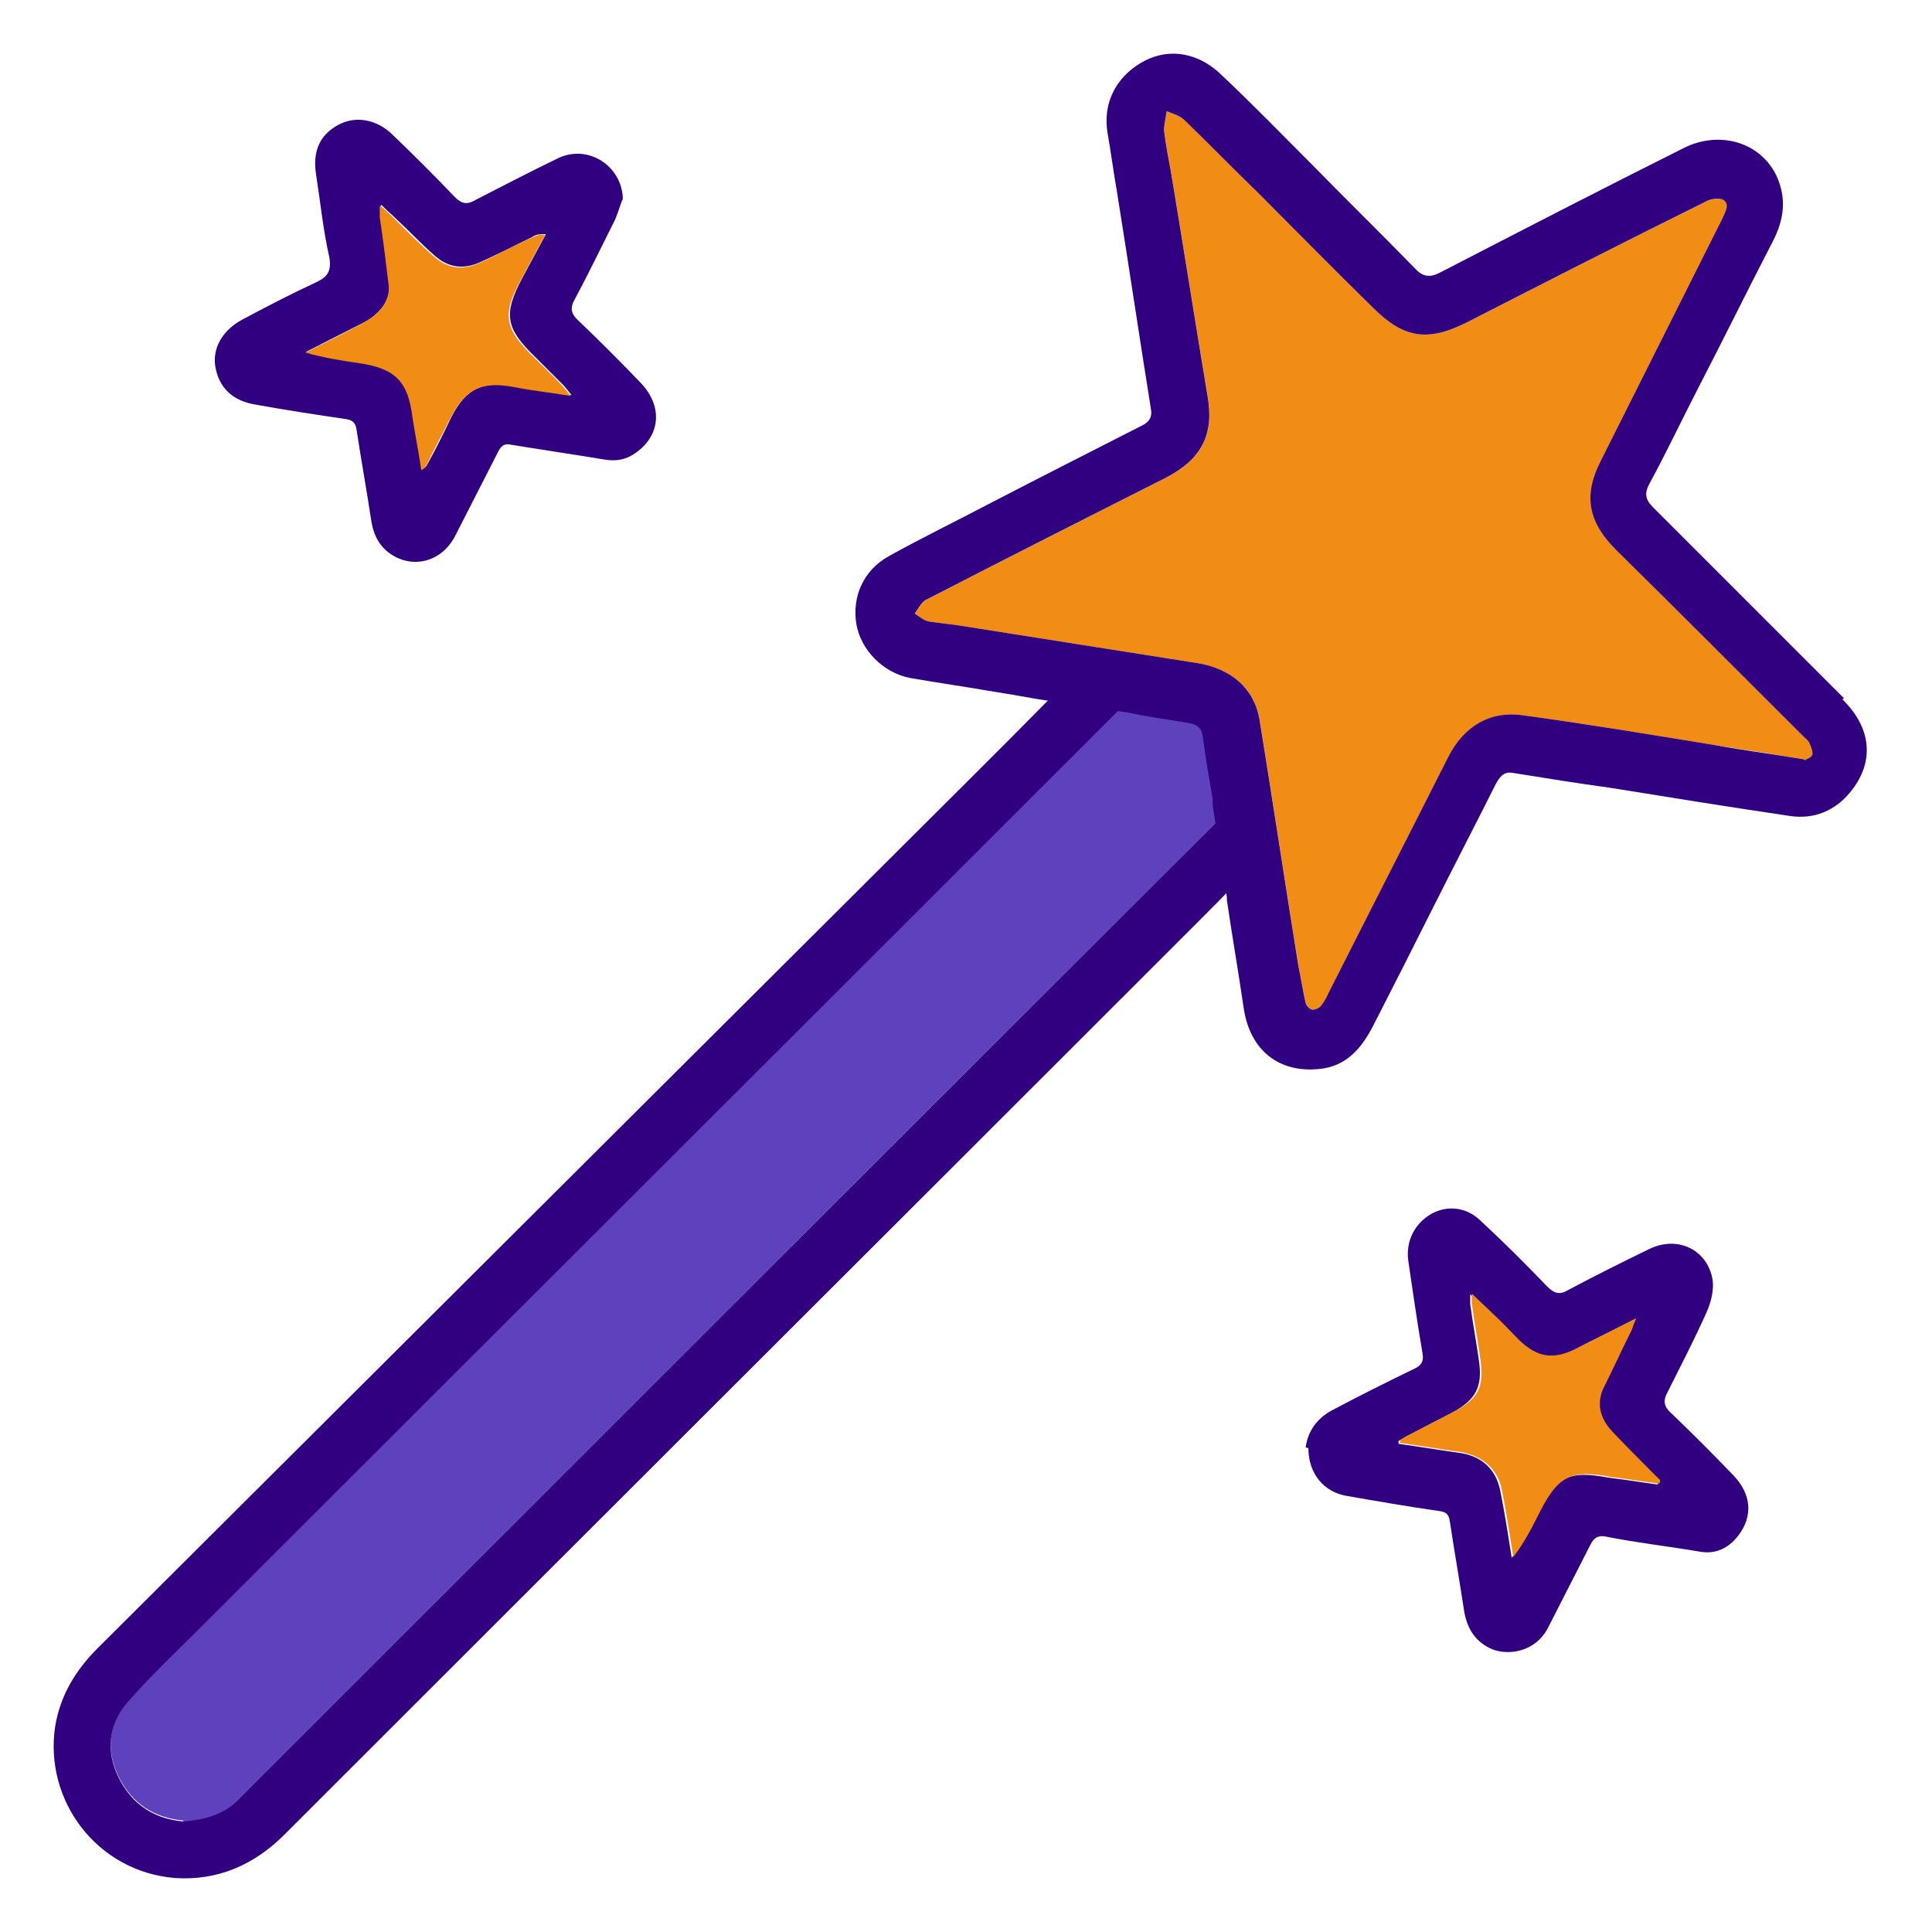
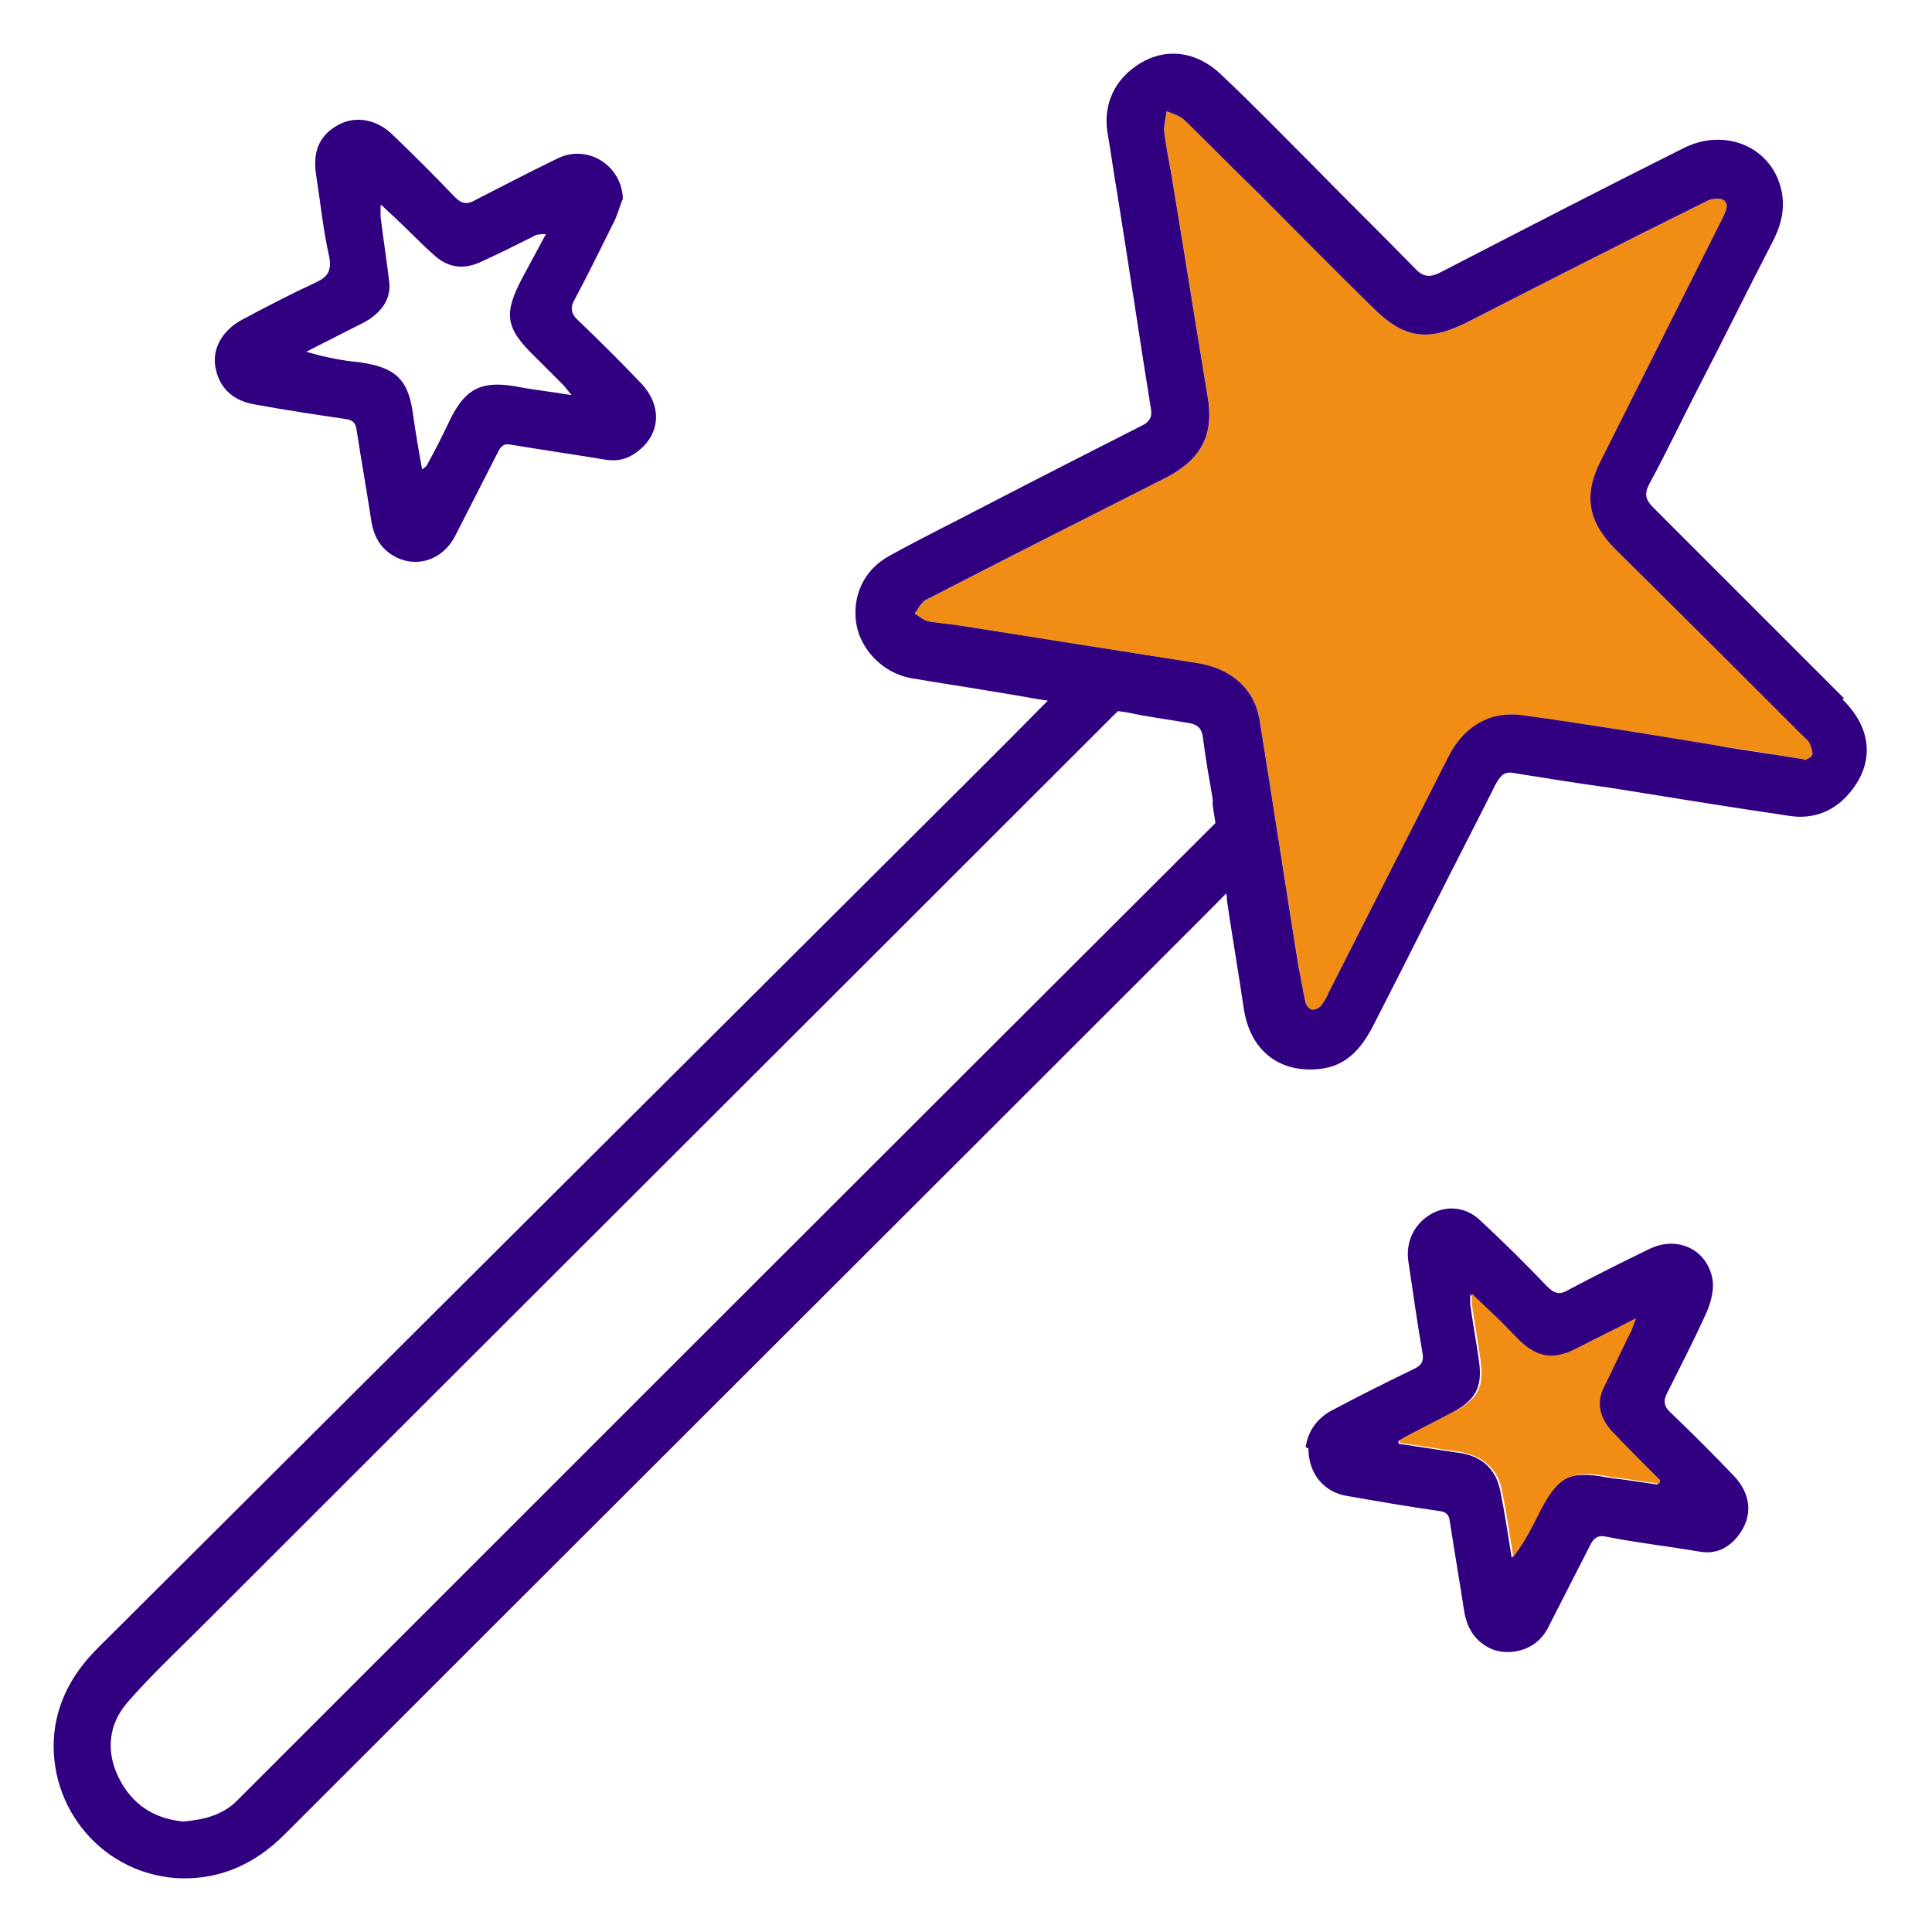
<svg xmlns="http://www.w3.org/2000/svg" width="36" height="36" viewBox="0 0 36 36" fill="none">
  <path d="M24.33 26.969C24.363 26.706 24.511 26.442 24.824 26.277C25.319 26.014 25.813 25.767 26.324 25.519C26.472 25.453 26.538 25.387 26.505 25.206C26.406 24.63 26.324 24.053 26.241 23.493C26.192 23.13 26.357 22.8 26.67 22.619C26.966 22.454 27.329 22.488 27.593 22.751C28.021 23.147 28.433 23.558 28.828 23.97C28.96 24.102 29.059 24.135 29.224 24.036C29.718 23.773 30.212 23.526 30.723 23.278C31.251 23.015 31.811 23.278 31.91 23.839C31.943 24.036 31.877 24.284 31.794 24.465C31.564 24.976 31.317 25.453 31.069 25.948C30.987 26.096 31.003 26.211 31.135 26.327C31.531 26.706 31.926 27.101 32.305 27.497C32.635 27.843 32.668 28.255 32.388 28.617C32.206 28.848 31.976 28.963 31.679 28.914C31.102 28.815 30.509 28.749 29.932 28.634C29.784 28.601 29.702 28.65 29.636 28.782C29.372 29.293 29.109 29.82 28.845 30.331C28.598 30.809 28.054 30.858 27.757 30.71C27.461 30.561 27.329 30.314 27.279 30.001C27.197 29.457 27.098 28.897 27.016 28.353C26.999 28.222 26.95 28.172 26.818 28.156C26.241 28.073 25.665 27.974 25.105 27.876C24.676 27.81 24.38 27.464 24.38 26.986L24.33 26.969ZM26.06 26.854C26.06 26.854 26.06 26.887 26.06 26.903C26.423 26.953 26.802 27.019 27.164 27.068C27.593 27.118 27.873 27.365 27.955 27.777C28.038 28.189 28.103 28.617 28.169 29.029C28.367 28.749 28.515 28.452 28.68 28.156C29.01 27.513 29.24 27.398 29.949 27.53C29.982 27.53 30.015 27.546 30.064 27.546C30.344 27.579 30.625 27.628 30.888 27.661C30.888 27.645 30.888 27.628 30.905 27.596C30.855 27.546 30.806 27.48 30.74 27.431C30.493 27.167 30.229 26.92 29.982 26.656C29.784 26.442 29.702 26.162 29.85 25.882C30.015 25.519 30.196 25.157 30.377 24.794C30.41 24.745 30.427 24.679 30.46 24.58C30.048 24.794 29.702 24.959 29.356 25.14C28.944 25.355 28.631 25.305 28.285 24.992C28.103 24.827 27.939 24.646 27.774 24.481C27.659 24.366 27.543 24.267 27.395 24.119C27.395 24.218 27.395 24.267 27.395 24.3C27.444 24.663 27.51 25.009 27.56 25.371C27.626 25.849 27.494 26.079 27.082 26.31C26.802 26.459 26.505 26.607 26.225 26.755C26.159 26.788 26.093 26.837 26.027 26.87L26.06 26.854Z" fill="#310080" />
  <path d="M11.606 3.704C11.54 3.852 11.507 4.017 11.425 4.165C11.194 4.627 10.963 5.104 10.716 5.566C10.617 5.731 10.634 5.846 10.782 5.978C11.178 6.357 11.557 6.736 11.936 7.131C12.348 7.56 12.315 8.103 11.853 8.433C11.672 8.565 11.491 8.598 11.277 8.565C10.683 8.466 10.107 8.383 9.513 8.285C9.365 8.252 9.316 8.35 9.266 8.449C9.003 8.96 8.739 9.487 8.475 9.998C8.212 10.493 7.651 10.608 7.24 10.295C7.025 10.13 6.943 9.899 6.91 9.652C6.828 9.108 6.729 8.565 6.646 8.021C6.63 7.873 6.564 7.823 6.432 7.807C5.872 7.724 5.328 7.642 4.784 7.543C4.34 7.477 4.076 7.23 4.01 6.818C3.961 6.489 4.142 6.159 4.504 5.961C4.966 5.714 5.411 5.483 5.872 5.269C6.086 5.17 6.185 5.071 6.136 4.791C6.02 4.281 5.971 3.77 5.888 3.242C5.822 2.798 5.971 2.501 6.317 2.32C6.63 2.155 7.025 2.221 7.322 2.517C7.717 2.896 8.096 3.275 8.475 3.671C8.607 3.803 8.706 3.819 8.871 3.72C9.382 3.457 9.892 3.193 10.403 2.946C10.963 2.682 11.59 3.094 11.606 3.704ZM7.091 3.836C7.091 3.951 7.091 3.984 7.091 4.033C7.141 4.445 7.207 4.857 7.256 5.286C7.272 5.533 7.157 5.731 6.976 5.879C6.861 5.978 6.712 6.044 6.58 6.11C6.284 6.258 6.004 6.406 5.707 6.554C6.037 6.653 6.366 6.719 6.712 6.752C7.388 6.851 7.619 7.082 7.701 7.757C7.75 8.087 7.8 8.4 7.866 8.746C7.915 8.713 7.932 8.697 7.948 8.68C8.113 8.383 8.261 8.087 8.409 7.774C8.69 7.23 8.986 7.098 9.596 7.197C9.925 7.263 10.255 7.296 10.65 7.362C10.568 7.263 10.535 7.214 10.486 7.164C10.304 6.983 10.14 6.818 9.958 6.637C9.415 6.11 9.382 5.846 9.728 5.187C9.876 4.907 10.024 4.643 10.172 4.363C10.074 4.363 9.991 4.363 9.925 4.412C9.596 4.577 9.266 4.742 8.937 4.89C8.64 5.022 8.36 4.989 8.113 4.775C7.866 4.561 7.651 4.33 7.404 4.099C7.322 4.017 7.223 3.935 7.108 3.819L7.091 3.836Z" fill="#310080" />
  <path d="M33.623 14.151C33.047 14.052 32.519 13.97 31.976 13.888C30.773 13.69 29.57 13.492 28.367 13.327C27.774 13.245 27.279 13.525 26.983 14.118C26.241 15.585 25.5 17.035 24.758 18.501C24.725 18.584 24.676 18.666 24.627 18.732C24.594 18.781 24.511 18.814 24.462 18.814C24.412 18.814 24.346 18.748 24.33 18.683C24.28 18.468 24.247 18.238 24.198 18.007C23.951 16.475 23.72 14.942 23.473 13.41C23.374 12.833 22.946 12.454 22.303 12.355C20.837 12.124 19.387 11.894 17.92 11.663C17.723 11.63 17.508 11.614 17.311 11.581C17.212 11.564 17.129 11.482 17.047 11.432C17.113 11.35 17.162 11.235 17.245 11.185C18.744 10.411 20.244 9.653 21.743 8.895C22.402 8.549 22.633 8.088 22.501 7.363C22.27 5.978 22.056 4.611 21.825 3.227C21.776 2.963 21.727 2.699 21.694 2.436C21.694 2.32 21.727 2.189 21.743 2.073C21.858 2.123 21.99 2.156 22.073 2.238C22.534 2.683 22.979 3.144 23.44 3.589C24.149 4.298 24.857 5.023 25.582 5.731C26.159 6.308 26.604 6.374 27.329 6.011C28.812 5.253 30.295 4.495 31.794 3.754C31.877 3.705 32.025 3.688 32.107 3.721C32.239 3.803 32.157 3.935 32.107 4.051C31.349 5.566 30.591 7.066 29.833 8.582C29.504 9.224 29.586 9.719 30.113 10.246C31.283 11.399 32.437 12.553 33.607 13.723C33.656 13.772 33.706 13.805 33.722 13.855C33.755 13.921 33.788 14.019 33.772 14.069C33.755 14.118 33.656 14.151 33.623 14.168V14.151Z" fill="#F18D15" />
-   <path d="M3.419 33.923C2.875 33.874 2.463 33.61 2.216 33.116C1.969 32.621 2.018 32.111 2.381 31.699C2.825 31.188 3.32 30.727 3.798 30.249C9.482 24.564 15.167 18.896 20.852 13.211C21.017 13.046 21.148 12.98 21.396 13.03C21.791 13.112 22.186 13.162 22.599 13.227C22.763 13.26 22.829 13.343 22.846 13.508C22.895 13.887 22.961 14.265 23.027 14.645C23.06 14.842 23.027 14.974 22.879 15.106C16.848 21.12 10.834 27.134 4.803 33.165C4.671 33.297 4.556 33.412 4.424 33.544C4.144 33.841 3.781 33.923 3.402 33.956L3.419 33.923Z" fill="#5D41BD" />
  <path d="M26.057 26.854C26.057 26.854 26.189 26.772 26.254 26.739C26.535 26.591 26.831 26.442 27.111 26.294C27.54 26.063 27.655 25.849 27.589 25.355C27.54 24.992 27.474 24.646 27.424 24.284C27.424 24.251 27.424 24.201 27.424 24.102C27.573 24.251 27.688 24.35 27.803 24.465C27.985 24.63 28.149 24.811 28.314 24.976C28.66 25.305 28.957 25.338 29.385 25.124C29.731 24.943 30.077 24.778 30.489 24.564C30.44 24.679 30.423 24.729 30.407 24.778C30.225 25.141 30.061 25.503 29.879 25.866C29.748 26.146 29.814 26.409 30.011 26.64C30.258 26.904 30.506 27.151 30.769 27.415C30.819 27.464 30.884 27.53 30.934 27.579C30.934 27.596 30.934 27.612 30.918 27.645C30.637 27.612 30.357 27.563 30.094 27.53C30.061 27.53 30.028 27.53 29.978 27.513C29.27 27.382 29.039 27.513 28.709 28.14C28.561 28.436 28.413 28.733 28.199 29.013C28.133 28.601 28.067 28.172 27.985 27.761C27.902 27.349 27.605 27.118 27.194 27.052C26.831 27.003 26.452 26.937 26.09 26.887C26.09 26.887 26.09 26.854 26.09 26.838L26.057 26.854Z" fill="#F18D15" />
-   <path d="M7.092 3.835C7.224 3.95 7.306 4.033 7.389 4.115C7.619 4.346 7.85 4.576 8.097 4.791C8.344 5.005 8.624 5.038 8.921 4.906C9.251 4.758 9.58 4.576 9.91 4.428C9.976 4.395 10.041 4.362 10.157 4.379C10.008 4.659 9.86 4.922 9.712 5.203C9.349 5.862 9.399 6.125 9.943 6.653C10.124 6.834 10.305 6.999 10.47 7.18C10.519 7.229 10.552 7.279 10.635 7.378C10.239 7.312 9.91 7.279 9.58 7.213C8.97 7.098 8.674 7.246 8.394 7.79C8.245 8.086 8.081 8.383 7.932 8.696C7.932 8.712 7.899 8.729 7.85 8.762C7.801 8.416 7.735 8.103 7.685 7.773C7.603 7.114 7.372 6.867 6.697 6.768C6.367 6.719 6.037 6.669 5.691 6.57C5.988 6.422 6.285 6.274 6.565 6.125C6.697 6.059 6.845 5.977 6.96 5.895C7.141 5.746 7.273 5.549 7.24 5.301C7.191 4.89 7.141 4.478 7.076 4.049C7.076 4 7.076 3.95 7.076 3.851L7.092 3.835Z" fill="#F18D15" />
  <path d="M34.362 13.013C33.176 11.827 31.989 10.641 30.803 9.454C30.655 9.306 30.638 9.191 30.737 9.009C31.05 8.433 31.33 7.84 31.627 7.263C32.105 6.34 32.566 5.401 33.044 4.478C33.242 4.083 33.291 3.704 33.11 3.292C32.813 2.649 32.039 2.418 31.363 2.764C29.847 3.522 28.348 4.297 26.848 5.071C26.634 5.187 26.502 5.154 26.354 4.989C25.711 4.33 25.069 3.704 24.426 3.045C23.882 2.501 23.339 1.941 22.778 1.413C22.35 0.985 21.806 0.886 21.328 1.133C20.884 1.364 20.537 1.825 20.636 2.468C20.702 2.847 20.752 3.226 20.818 3.605C21.032 4.939 21.23 6.274 21.444 7.609C21.477 7.774 21.411 7.872 21.262 7.938C20.323 8.416 19.384 8.894 18.461 9.372C17.835 9.701 17.192 10.014 16.566 10.361C16.088 10.624 15.874 11.118 15.957 11.629C16.039 12.107 16.451 12.536 16.962 12.634C17.44 12.717 17.901 12.783 18.379 12.865C18.692 12.915 18.989 12.964 19.351 13.03L21.015 13.277C21.394 13.36 21.79 13.409 22.169 13.475C22.334 13.508 22.399 13.59 22.416 13.755C22.465 14.134 22.531 14.513 22.597 14.892C22.597 14.941 22.597 14.974 22.597 15.007L22.861 16.721C22.861 16.721 22.861 16.754 22.861 16.77C22.96 17.446 23.075 18.105 23.174 18.781C23.289 19.572 23.833 20 24.591 19.918C25.085 19.868 25.365 19.538 25.58 19.127C25.959 18.385 26.337 17.644 26.716 16.886C27.096 16.128 27.491 15.37 27.87 14.612C27.936 14.496 28.002 14.381 28.166 14.398C28.776 14.496 29.386 14.595 29.995 14.678C31.116 14.859 32.236 15.04 33.357 15.205C33.802 15.271 34.197 15.106 34.477 14.76C34.939 14.2 34.873 13.557 34.329 13.03L34.362 13.013ZM33.621 14.15C33.044 14.052 32.517 13.986 31.973 13.887C30.77 13.689 29.567 13.491 28.364 13.326C27.771 13.244 27.277 13.524 26.98 14.117C26.239 15.584 25.497 17.034 24.756 18.5C24.723 18.583 24.673 18.665 24.624 18.731C24.591 18.781 24.509 18.814 24.459 18.814C24.41 18.814 24.344 18.748 24.327 18.682C24.278 18.468 24.245 18.237 24.195 18.006C23.948 16.474 23.718 14.941 23.47 13.409C23.372 12.832 22.943 12.453 22.3 12.354C20.834 12.124 19.384 11.893 17.918 11.662C17.72 11.629 17.506 11.613 17.308 11.58C17.209 11.563 17.127 11.481 17.044 11.432C17.11 11.349 17.16 11.234 17.242 11.184C18.741 10.41 20.241 9.652 21.74 8.894C22.399 8.548 22.63 8.087 22.498 7.362C22.268 5.978 22.053 4.61 21.823 3.226C21.773 2.962 21.724 2.699 21.691 2.435C21.691 2.32 21.724 2.188 21.74 2.072C21.856 2.122 21.988 2.155 22.07 2.237C22.531 2.682 22.976 3.143 23.438 3.588C24.146 4.297 24.855 5.022 25.58 5.73C26.156 6.307 26.601 6.373 27.326 6.011C28.809 5.253 30.292 4.495 31.792 3.753C31.874 3.704 32.022 3.687 32.105 3.72C32.236 3.803 32.154 3.934 32.105 4.05C31.347 5.566 30.589 7.065 29.831 8.581C29.501 9.224 29.584 9.718 30.111 10.245C31.281 11.399 32.434 12.552 33.604 13.722C33.654 13.771 33.703 13.804 33.719 13.854C33.752 13.92 33.785 14.019 33.769 14.068C33.752 14.117 33.654 14.15 33.621 14.167V14.15Z" fill="#310080" />
  <path d="M22.928 15.041C22.928 15.041 22.911 15.074 22.895 15.09C16.864 21.105 10.85 27.119 4.819 33.15C4.687 33.282 4.572 33.397 4.44 33.529C4.16 33.825 3.797 33.908 3.418 33.941C2.875 33.891 2.463 33.627 2.216 33.133C1.968 32.639 2.018 32.128 2.38 31.716C2.825 31.205 3.32 30.744 3.797 30.266C9.482 24.581 15.167 18.913 20.852 13.228C20.884 13.195 20.934 13.179 20.967 13.146L19.616 12.948C19.616 12.948 19.583 12.998 19.566 13.014C18.545 14.052 17.507 15.074 16.469 16.112C11.608 20.956 6.714 25.834 1.82 30.711C1.408 31.123 1.128 31.584 1.029 32.161C0.815 33.545 1.804 34.88 3.27 34.995C4.061 35.045 4.737 34.748 5.297 34.188C10.949 28.536 16.617 22.884 22.269 17.232C22.549 16.952 22.829 16.672 23.125 16.359L22.911 15.041H22.928Z" fill="#310080" />
</svg>